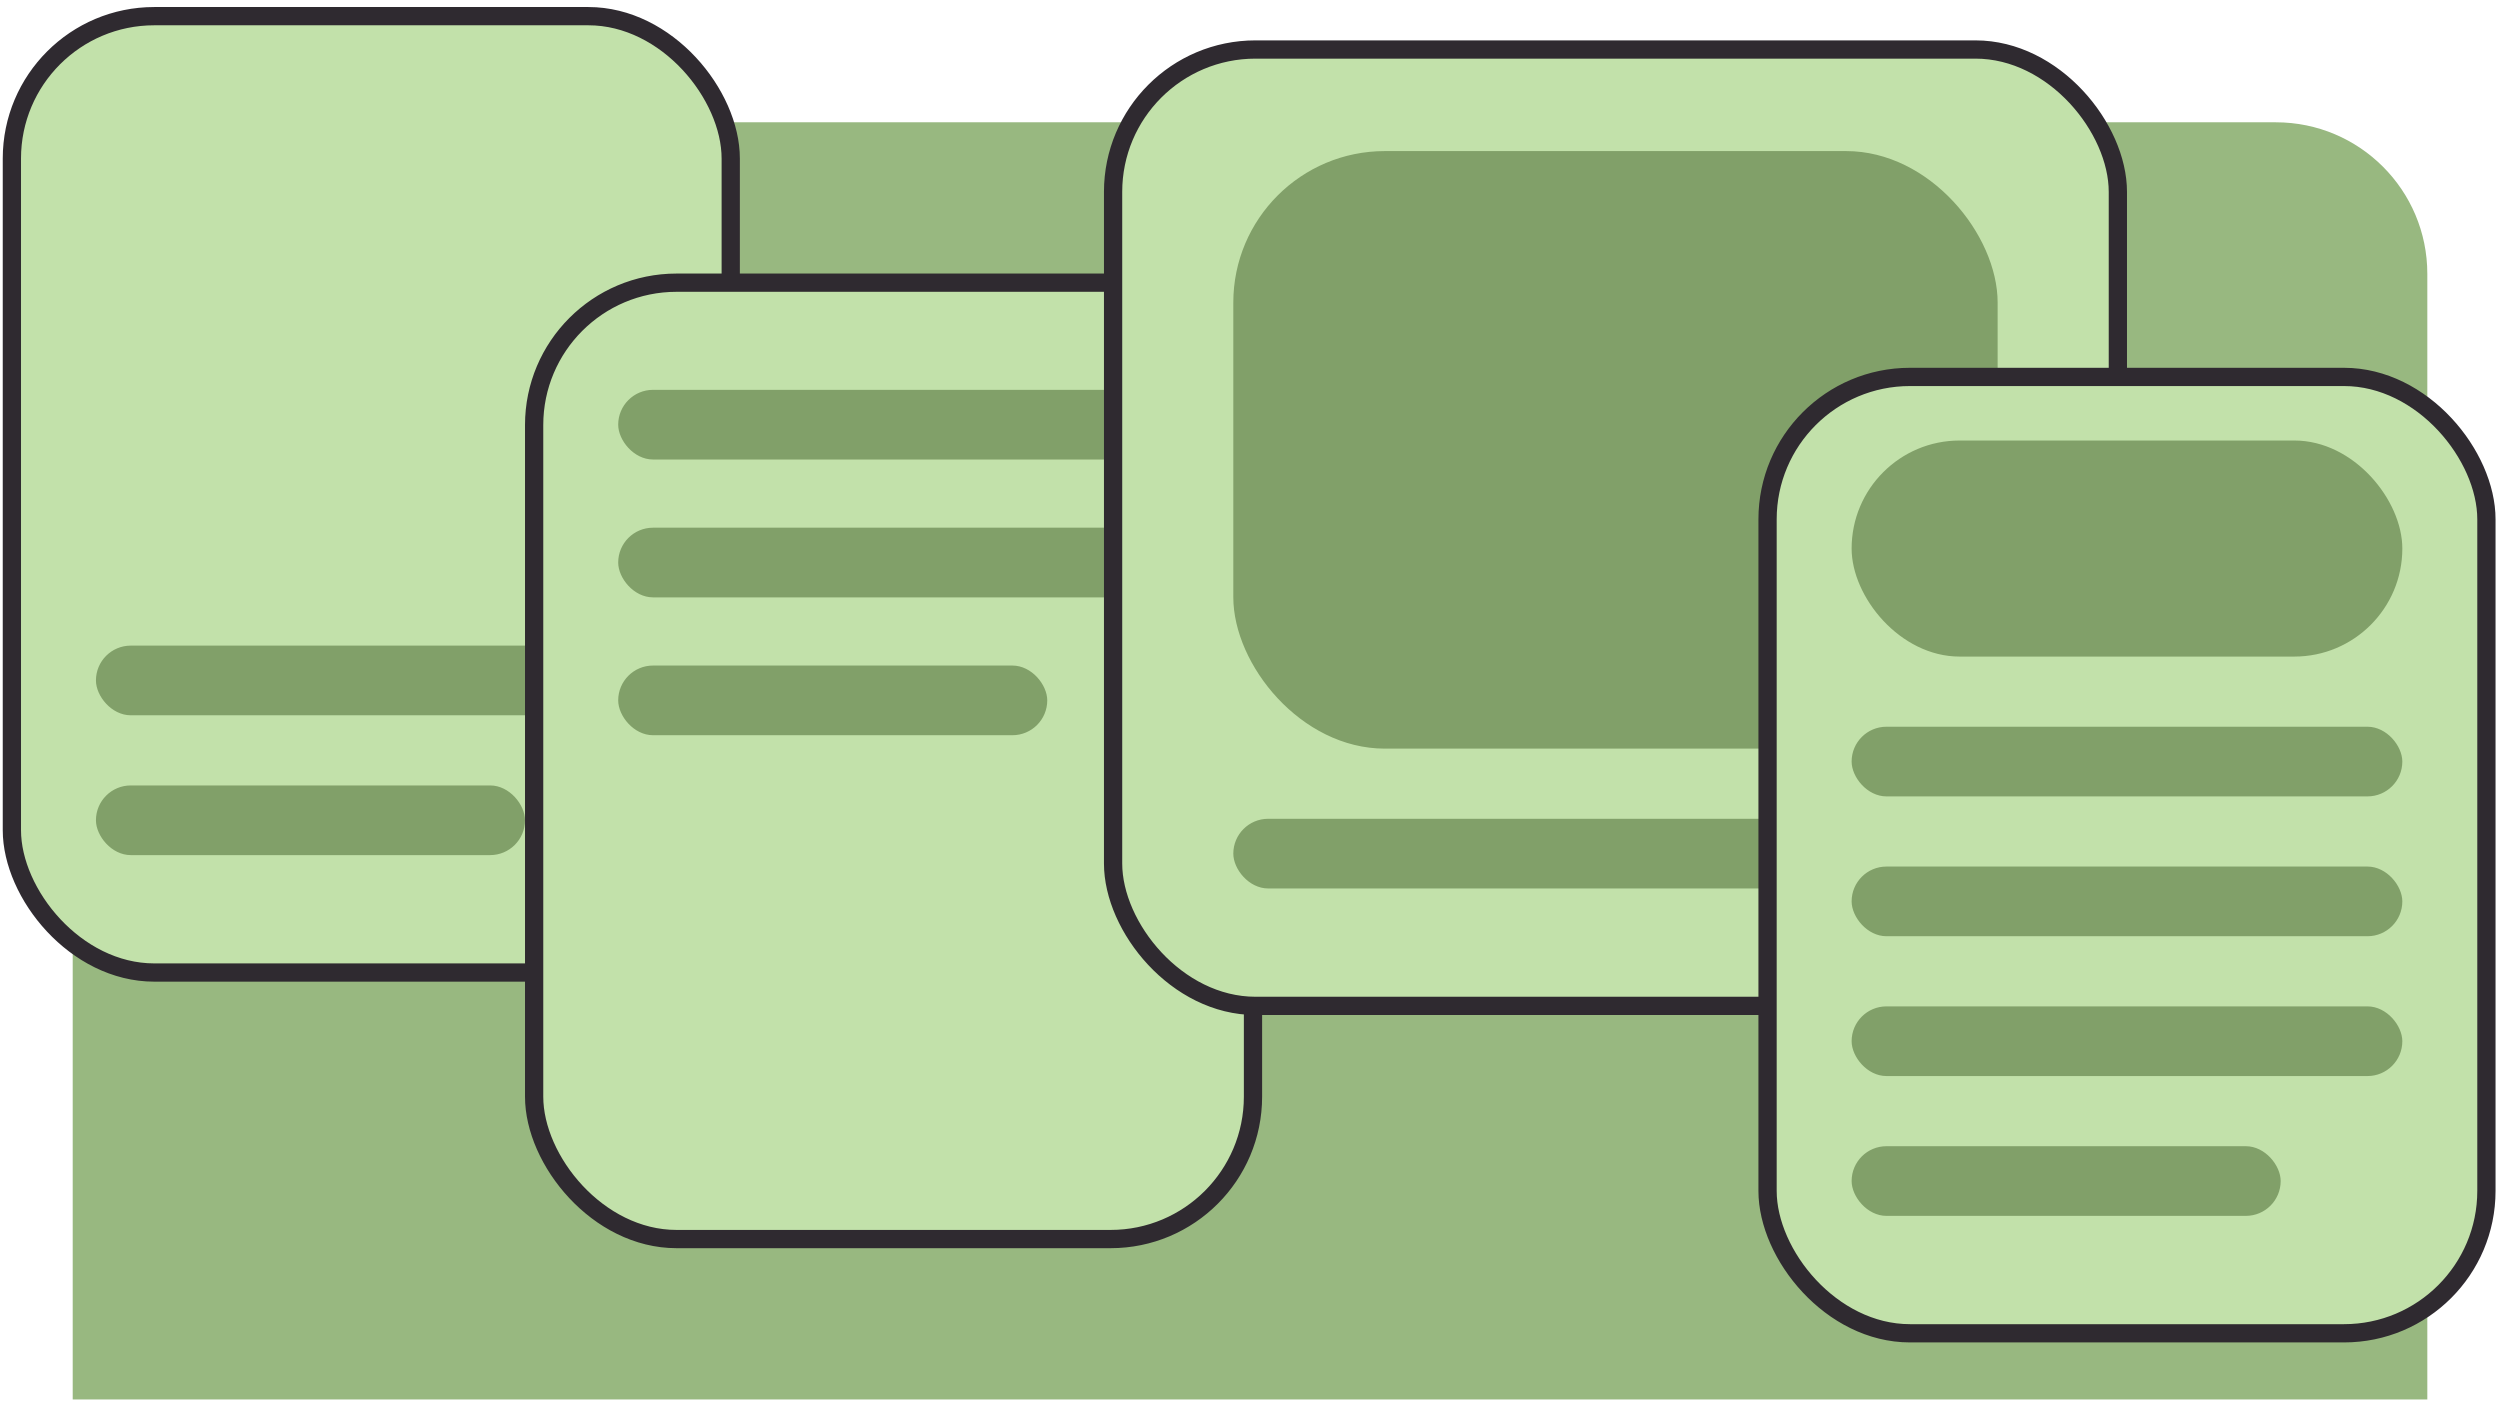
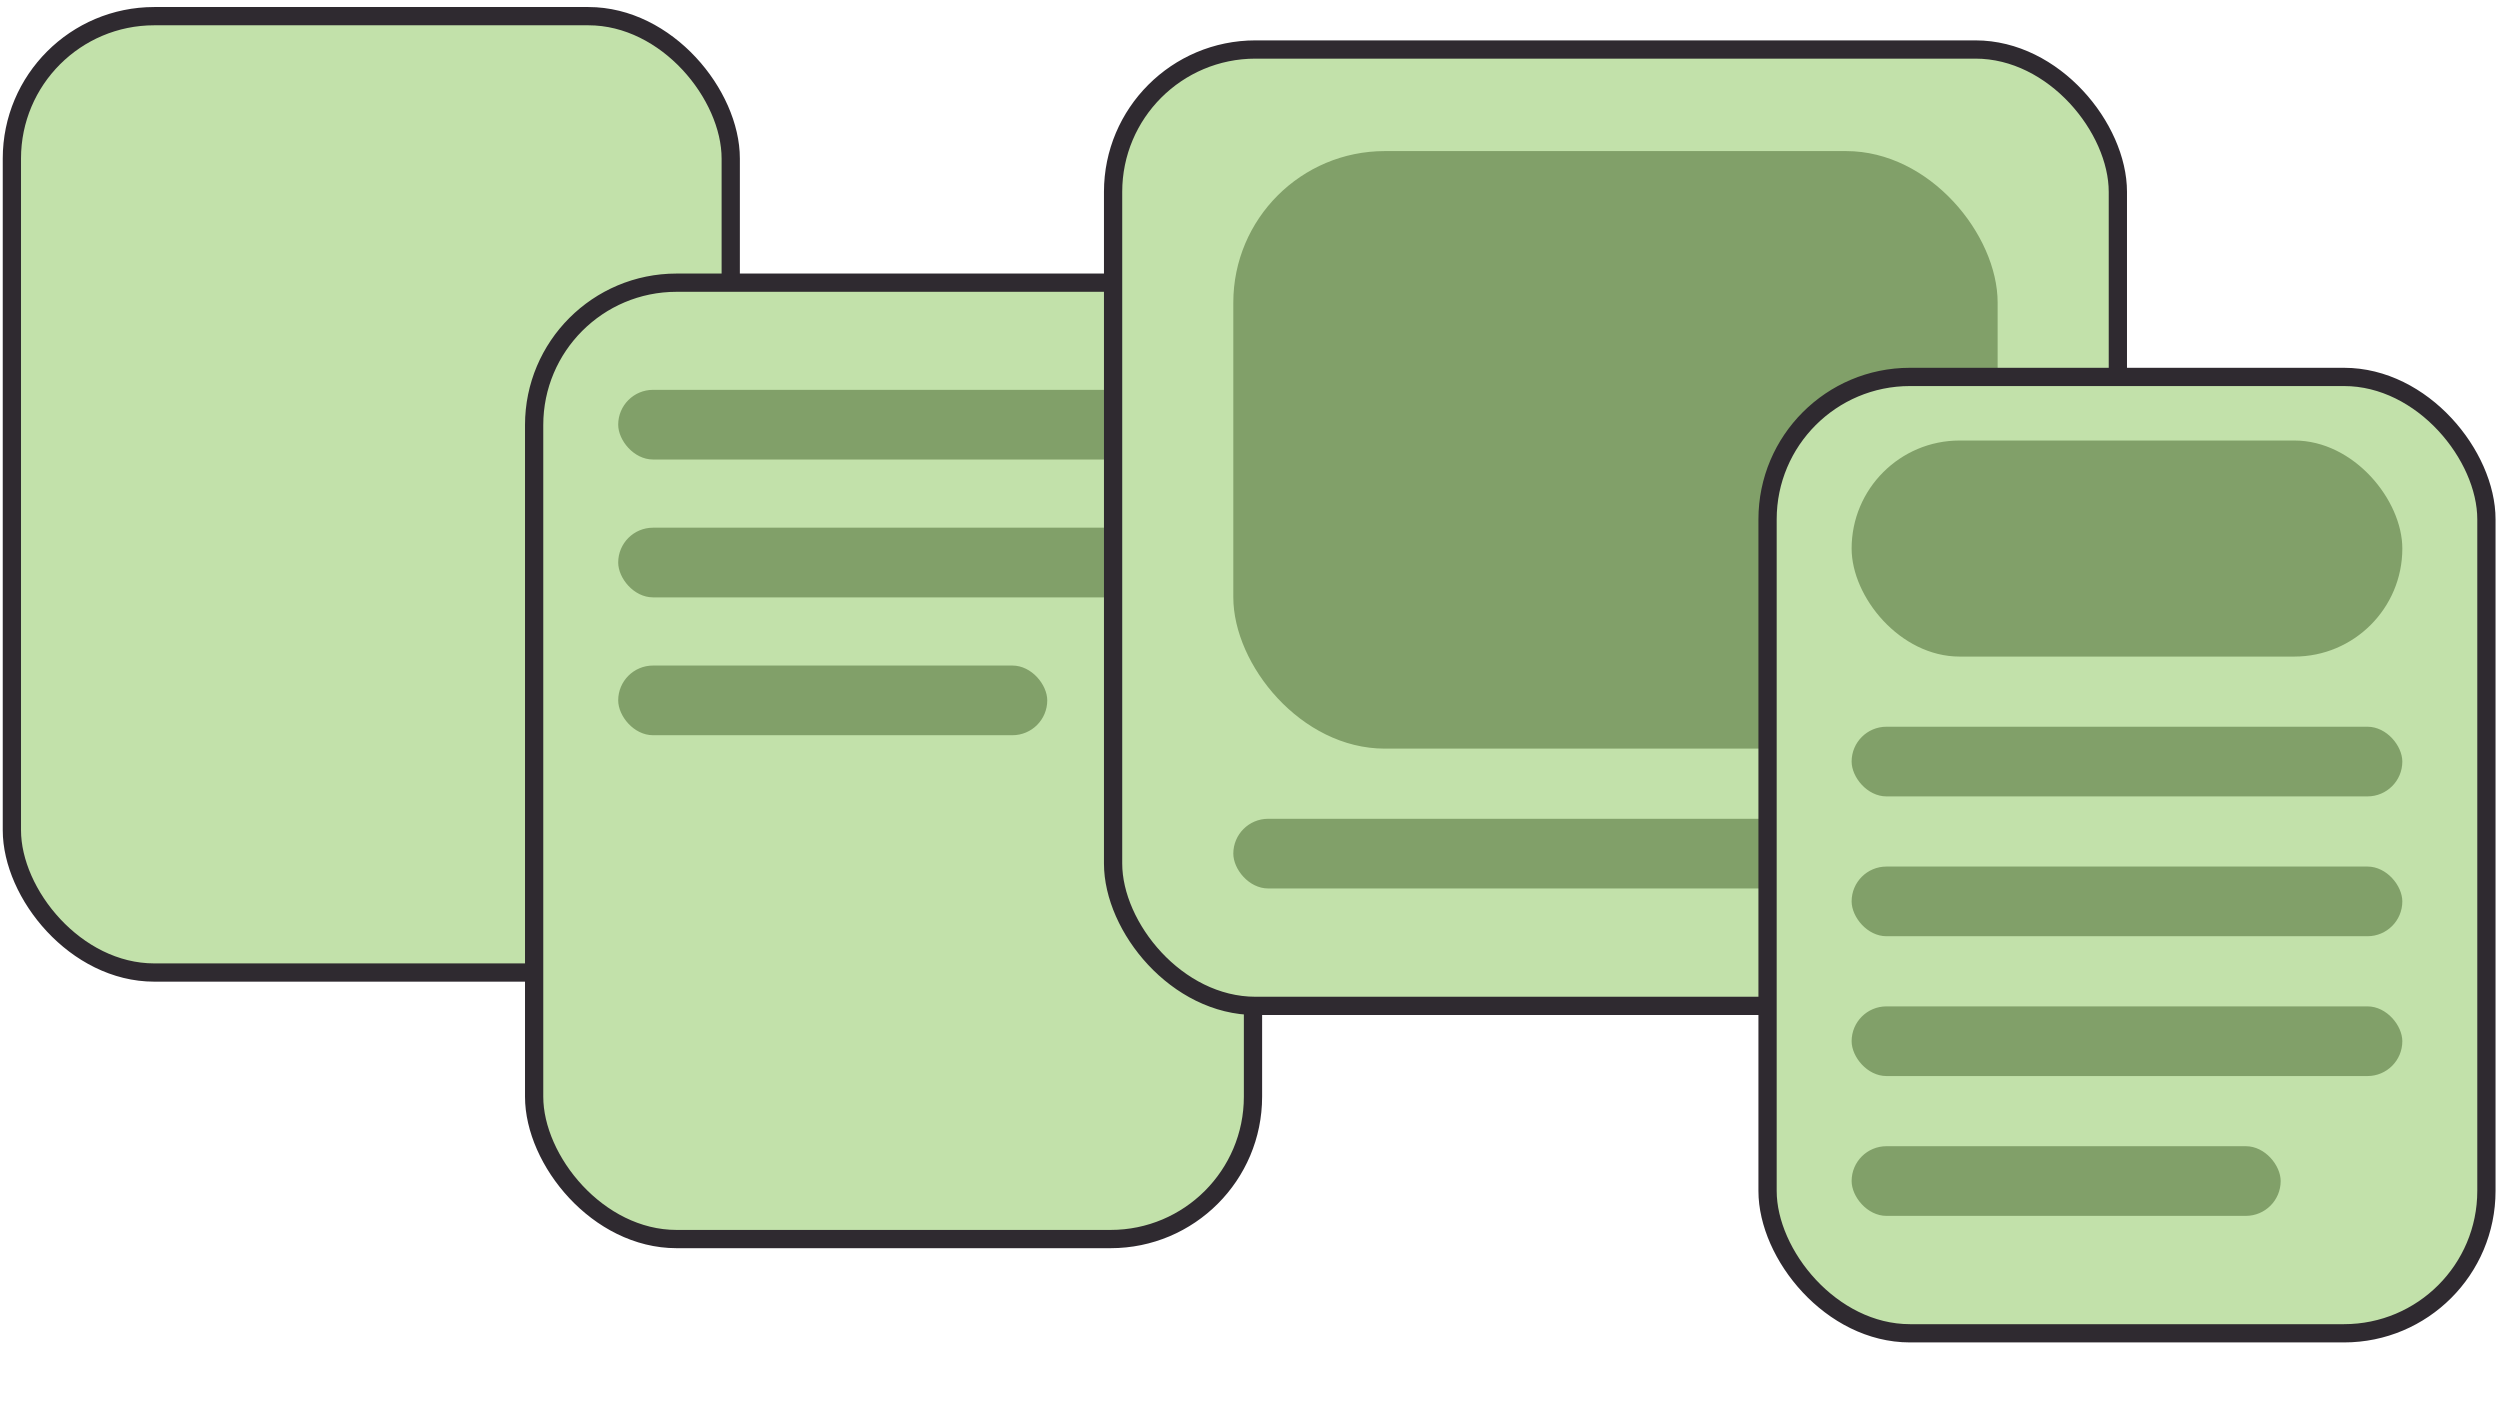
<svg xmlns="http://www.w3.org/2000/svg" width="330" height="185" viewBox="0 0 330 185" fill="none">
-   <path d="M9.598 36.143C9.598 25.097 18.552 16.143 29.598 16.143H300.406C311.452 16.143 320.406 25.097 320.406 36.143V184.728H9.598V36.143Z" fill="#98B880" />
  <rect x="1.568" y="2.133" width="94.889" height="126.241" rx="18.795" fill="#C2E1AA" stroke="#2F2A30" stroke-width="2.41" />
-   <rect x="12.664" y="85.221" width="72.693" height="9.197" rx="4.598" fill="#81A069" />
-   <rect x="12.664" y="103.678" width="56.635" height="9.197" rx="4.598" fill="#81A069" />
  <rect x="70.506" y="37.314" width="94.889" height="126.241" rx="18.795" fill="#C2E1AA" stroke="#2F2A30" stroke-width="2.41" />
  <rect x="81.602" y="69.656" width="72.693" height="9.197" rx="4.598" fill="#81A069" />
  <rect x="81.602" y="51.459" width="72.693" height="9.197" rx="4.598" fill="#81A069" />
  <rect x="81.602" y="87.852" width="56.635" height="9.197" rx="4.598" fill="#81A069" />
  <rect x="146.928" y="6.535" width="132.63" height="126.241" rx="18.795" fill="#C2E1AA" stroke="#2F2A30" stroke-width="2.41" />
  <rect x="162.797" y="19.943" width="100.891" height="78.876" rx="20" fill="#81A069" />
  <rect x="162.797" y="108.08" width="78.604" height="9.197" rx="4.598" fill="#81A069" />
  <rect x="233.318" y="49.754" width="94.889" height="126.241" rx="18.795" fill="#C2E1AA" stroke="#2F2A30" stroke-width="2.41" />
  <rect x="244.414" y="132.842" width="72.693" height="9.197" rx="4.598" fill="#81A069" />
  <rect x="244.414" y="114.385" width="72.693" height="9.197" rx="4.598" fill="#81A069" />
  <rect x="244.414" y="95.928" width="72.693" height="9.197" rx="4.598" fill="#81A069" />
  <rect x="244.414" y="58.148" width="72.693" height="28.52" rx="14.26" fill="#81A069" />
  <rect x="244.414" y="151.299" width="56.635" height="9.197" rx="4.598" fill="#81A069" />
</svg>